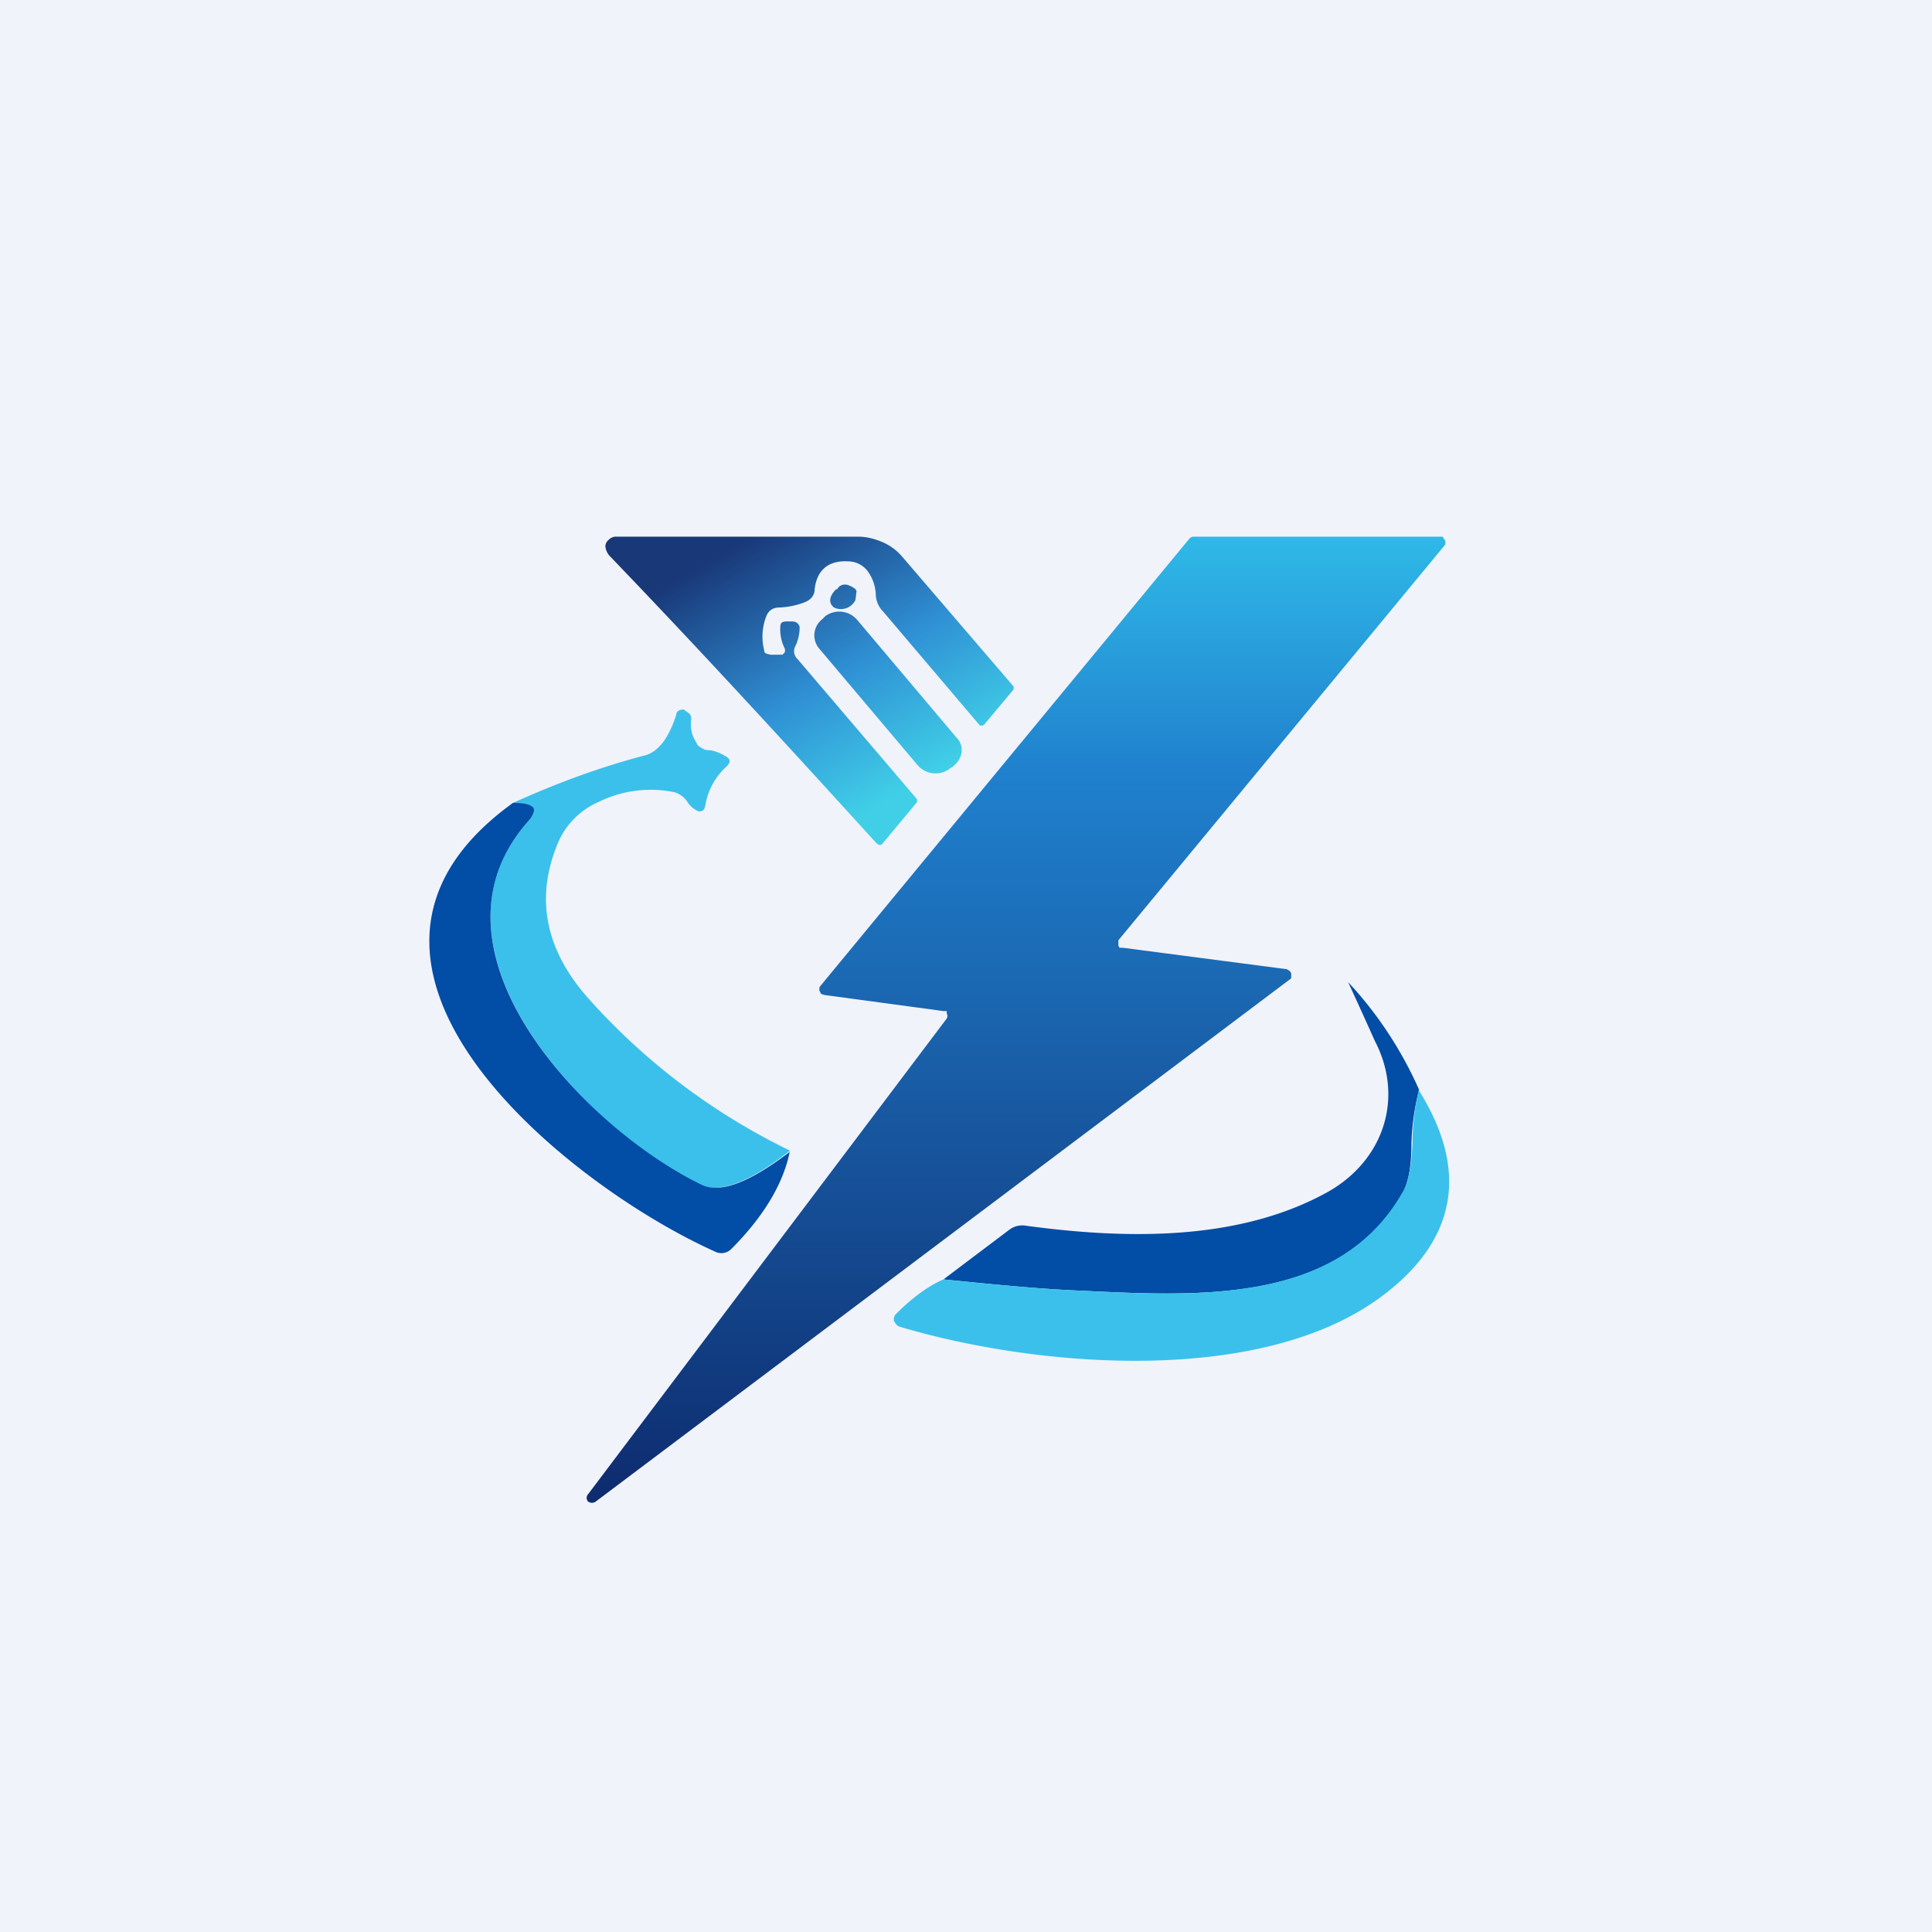
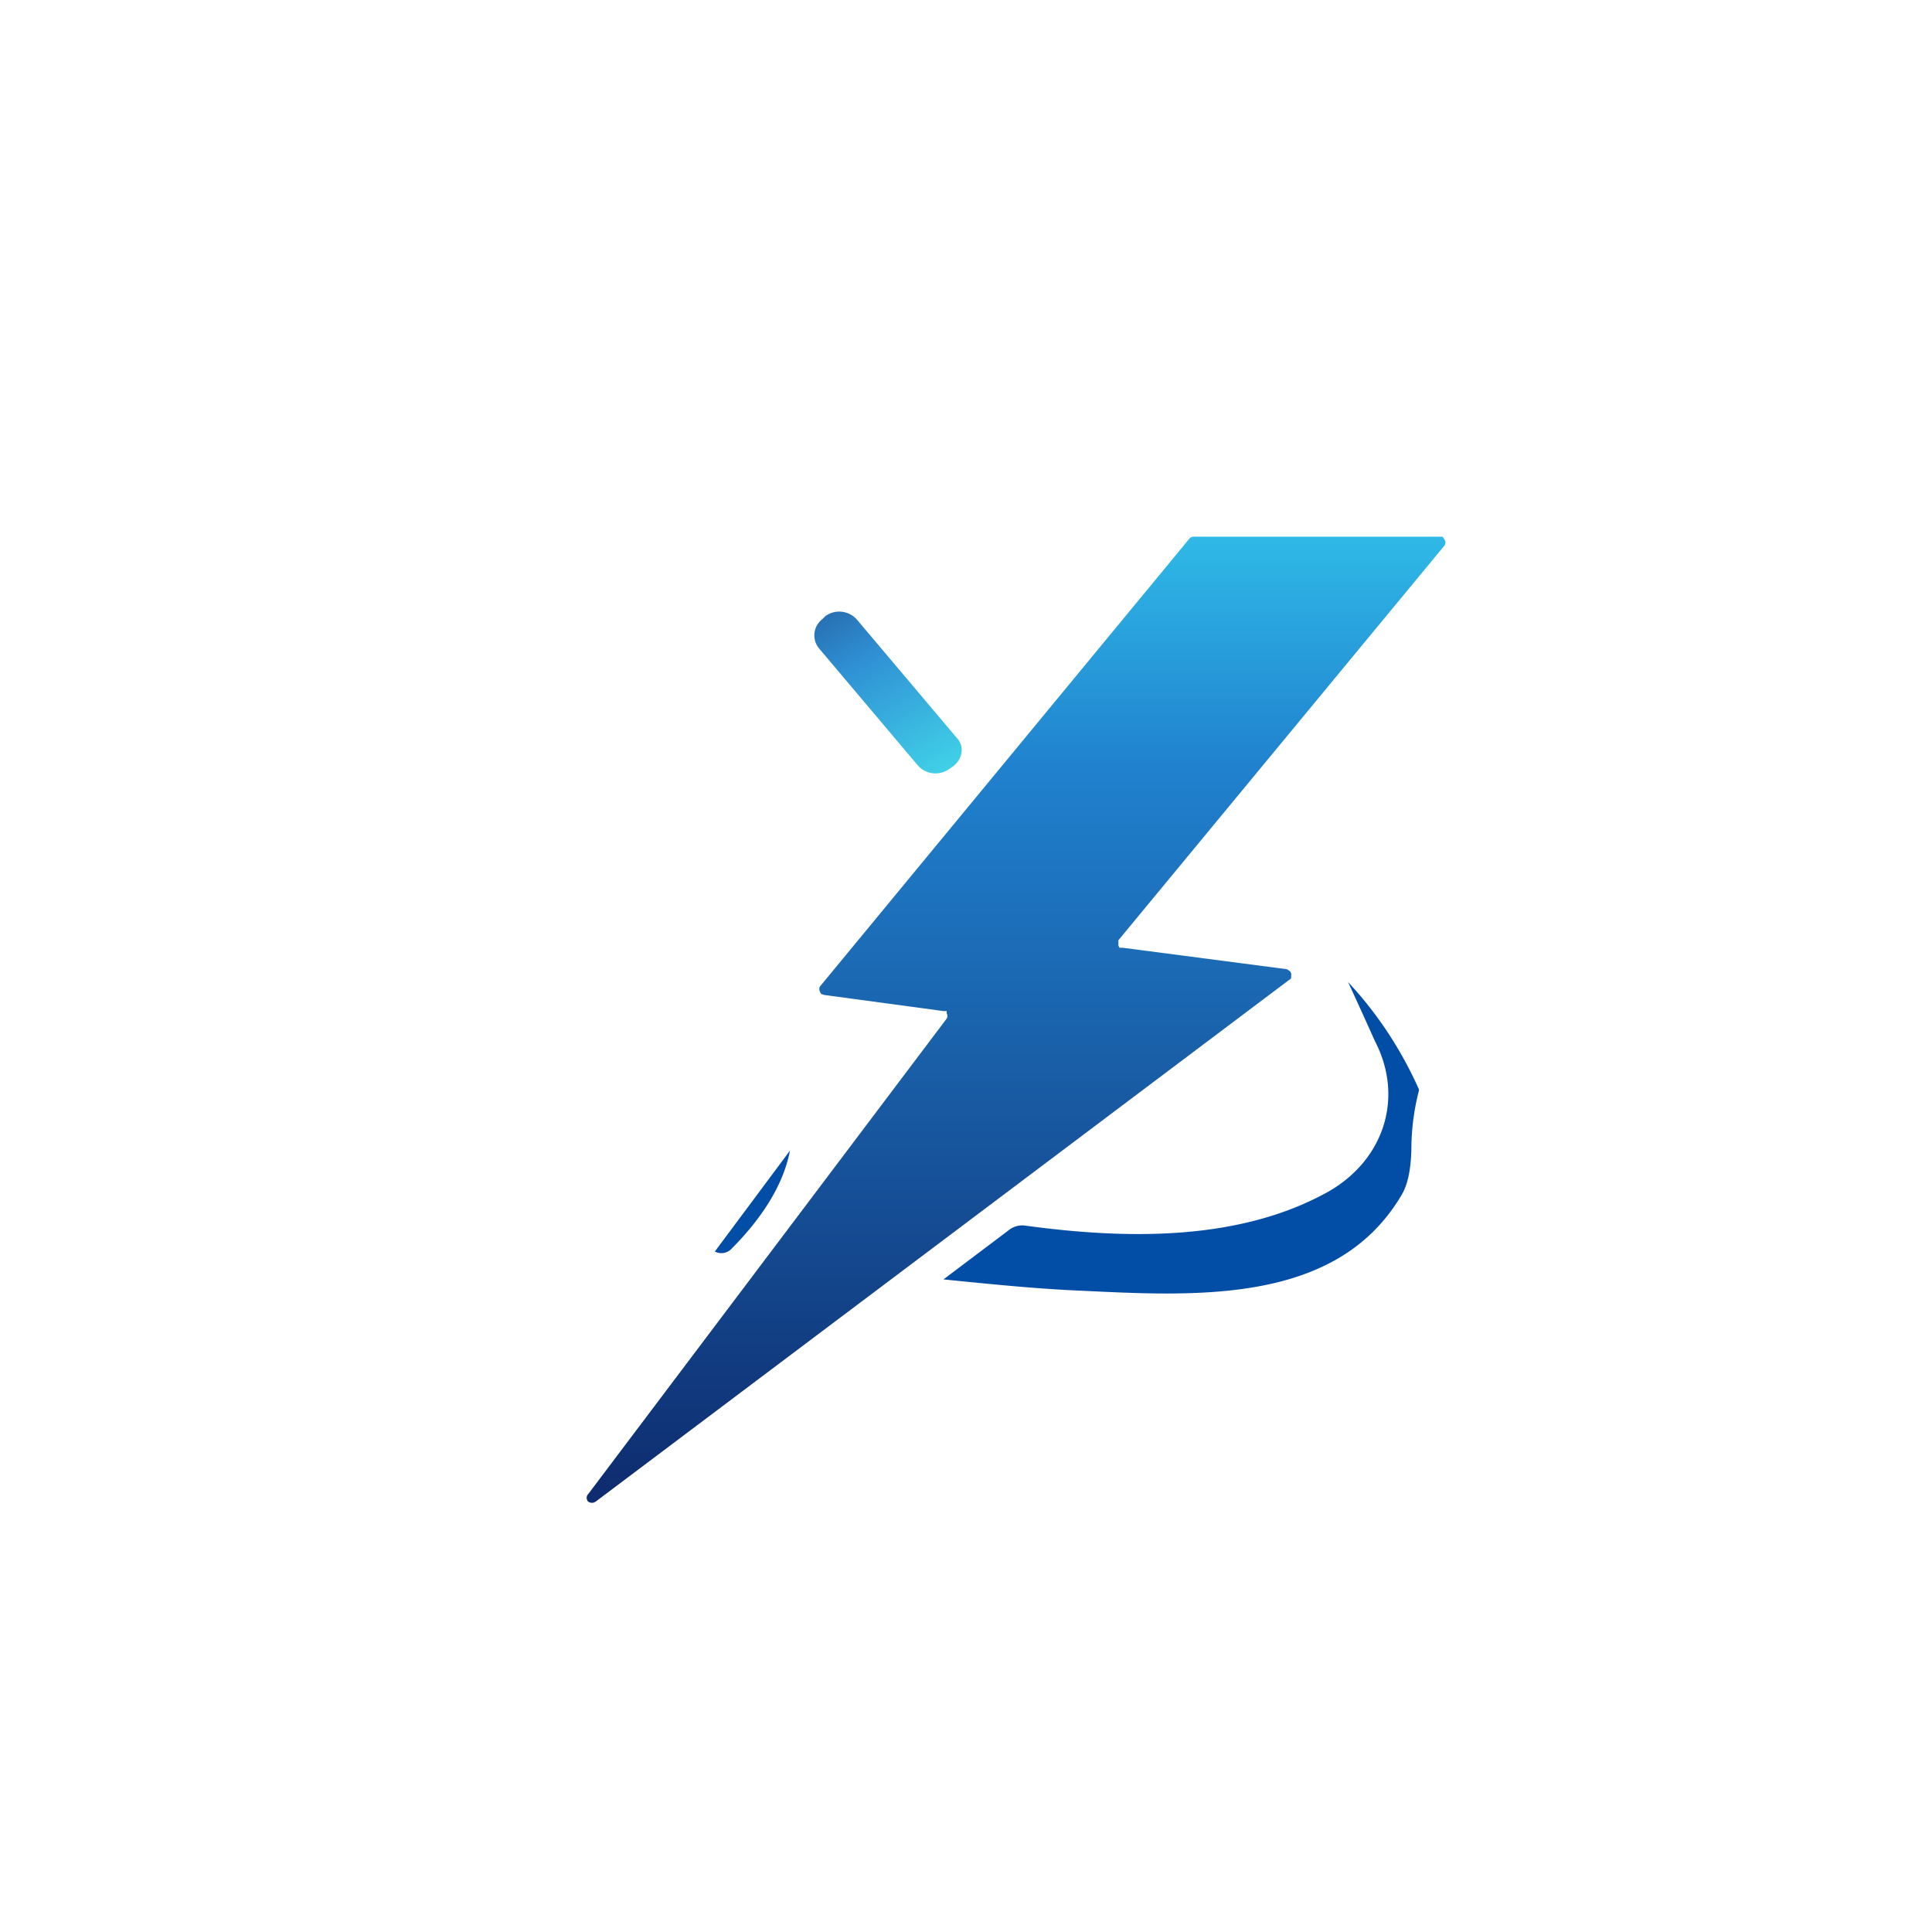
<svg xmlns="http://www.w3.org/2000/svg" width="18" height="18" viewBox="0 0 18 18">
-   <path fill="#F0F3FA" d="M0 0h18v18H0z" />
  <path d="m12.01 9.13-6.46 4.86a.06.06 0 0 1-.07 0 .05.05 0 0 1 0-.07l3.34-4.43a.05.05 0 0 0 0-.05v-.02h-.03l-1.11-.15-.03-.01-.01-.02a.05.05 0 0 1 0-.05l3.44-4.17a.05.05 0 0 1 .04-.02h2.32l.02.03a.05.05 0 0 1 0 .05l-3.04 3.68v.05l.01.02h.03l1.53.2.03.02.01.02v.03c0 .01 0 .02-.02.03Z" fill="url(#a)" />
-   <path d="M7.31 6.04a.4.4 0 0 1-.04-.2c0-.04.02-.05.06-.05h.05c.04 0 .06.02.07.05a.4.4 0 0 1-.04.18.1.1 0 0 0 .02.12l1.1 1.29c.02.02.02.04 0 .06l-.3.36c-.02.03-.04.03-.07 0-.89-.98-1.71-1.87-2.47-2.66a.16.16 0 0 1-.05-.1.08.08 0 0 1 .03-.06.1.1 0 0 1 .06-.03H8c.07 0 .15.02.22.05a.5.5 0 0 1 .18.13l1.03 1.2c.02.02.02.04 0 .06l-.26.31a.03.03 0 0 1-.02.01h-.02l-.9-1.06a.24.24 0 0 1-.07-.15.4.4 0 0 0-.07-.22.23.23 0 0 0-.19-.1c-.18-.01-.29.08-.31.26 0 .06-.04.1-.09.12a.73.73 0 0 1-.24.05c-.06 0-.1.03-.12.08a.52.52 0 0 0-.02.32c0 .01 0 .02.02.03l.04.01h.11l.02-.02a.05.05 0 0 0 0-.04Z" fill="url(#b)" />
-   <path d="M7.8 5.49c.02-.04.06-.05.1-.04.05.02.08.04.08.06l-.01.08a.15.15 0 0 1-.2.07c-.05-.04-.05-.1.02-.17Z" fill="url(#c)" />
  <path d="m7.66 5.77.03-.03a.22.22 0 0 1 .3.04l.92 1.09c.08.08.06.2-.03.27l-.03.02a.22.22 0 0 1-.3-.03l-.92-1.09a.19.19 0 0 1 .03-.27Z" fill="url(#d)" />
-   <path d="M7.36 10.72c-.38.3-.66.4-.84.32-1.08-.54-2.68-2.22-1.58-3.41.04-.06.05-.1 0-.12a.43.43 0 0 0-.16-.03c.4-.18.8-.33 1.22-.44.13-.03.23-.16.3-.38 0-.03.03-.05.07-.05l.04.03c.02.01.03.03.03.06-.01.07 0 .15.05.22 0 .02.03.04.05.05.03.02.05.02.08.02a.4.4 0 0 1 .13.05c.06.03.06.06.02.1a.63.63 0 0 0-.2.37l-.01.03a.06.06 0 0 1-.05.02l-.02-.01a.23.23 0 0 1-.08-.07.22.22 0 0 0-.13-.1 1.1 1.1 0 0 0-.7.09.73.73 0 0 0-.4.43c-.19.49-.09.96.3 1.4a6.05 6.05 0 0 0 1.88 1.42Z" fill="#3BC0EB" />
-   <path d="M7.36 10.72c-.06.31-.25.62-.55.92a.13.13 0 0 1-.15.02c-1.4-.63-3.95-2.69-1.88-4.18.08 0 .14.01.17.03.04.02.03.06-.01.12-1.1 1.2.5 2.87 1.58 3.4.18.1.46-.01.84-.3ZM13.22 10.16a2.2 2.2 0 0 0-.07.5c0 .21-.03.37-.09.47-.62 1.06-2 .94-3.1.89-.38-.02-.77-.06-1.17-.1l.61-.46a.2.2 0 0 1 .16-.04c.96.13 2 .14 2.82-.32.52-.3.7-.88.43-1.4a48.33 48.33 0 0 0-.25-.55c.28.3.5.64.66 1Z" fill="#024DA5" />
-   <path d="M13.22 10.16c.47.75.35 1.4-.35 1.92-1.13.84-3.22.66-4.49.28a.08.08 0 0 1-.03-.02l-.02-.03a.07.07 0 0 1 .02-.07c.15-.15.3-.26.44-.32.4.04.79.08 1.17.1 1.1.05 2.48.17 3.1-.9.06-.09.09-.25.1-.47 0-.16.02-.33.06-.5Z" fill="#3BC0EB" />
+   <path d="M7.36 10.72c-.06.31-.25.62-.55.92a.13.13 0 0 1-.15.02ZM13.22 10.16a2.2 2.2 0 0 0-.07.5c0 .21-.03.37-.09.47-.62 1.06-2 .94-3.1.89-.38-.02-.77-.06-1.17-.1l.61-.46a.2.2 0 0 1 .16-.04c.96.13 2 .14 2.82-.32.52-.3.7-.88.43-1.4a48.33 48.33 0 0 0-.25-.55c.28.3.5.64.66 1Z" fill="#024DA5" />
  <defs>
    <linearGradient id="a" x1="9.46" y1="5" x2="9.46" y2="14" gradientUnits="userSpaceOnUse">
      <stop stop-color="#2FB9E7" />
      <stop offset=".24" stop-color="#2081CE" />
      <stop offset="1" stop-color="#0E2B6E" />
    </linearGradient>
    <linearGradient id="b" x1="6.02" y1="5.56" x2="7.4" y2="7.96" gradientUnits="userSpaceOnUse">
      <stop stop-color="#193878" />
      <stop offset=".55" stop-color="#2F90D4" />
      <stop offset="1" stop-color="#40CFE7" />
    </linearGradient>
    <linearGradient id="c" x1="6.02" y1="5.56" x2="7.4" y2="7.96" gradientUnits="userSpaceOnUse">
      <stop stop-color="#193878" />
      <stop offset=".55" stop-color="#2F90D4" />
    </linearGradient>
    <linearGradient id="d" x1="6.02" y1="5.56" x2="7.4" y2="7.96" gradientUnits="userSpaceOnUse">
      <stop stop-color="#193878" />
      <stop offset=".55" stop-color="#2F90D4" />
      <stop offset="1" stop-color="#40CFE7" />
    </linearGradient>
  </defs>
</svg>